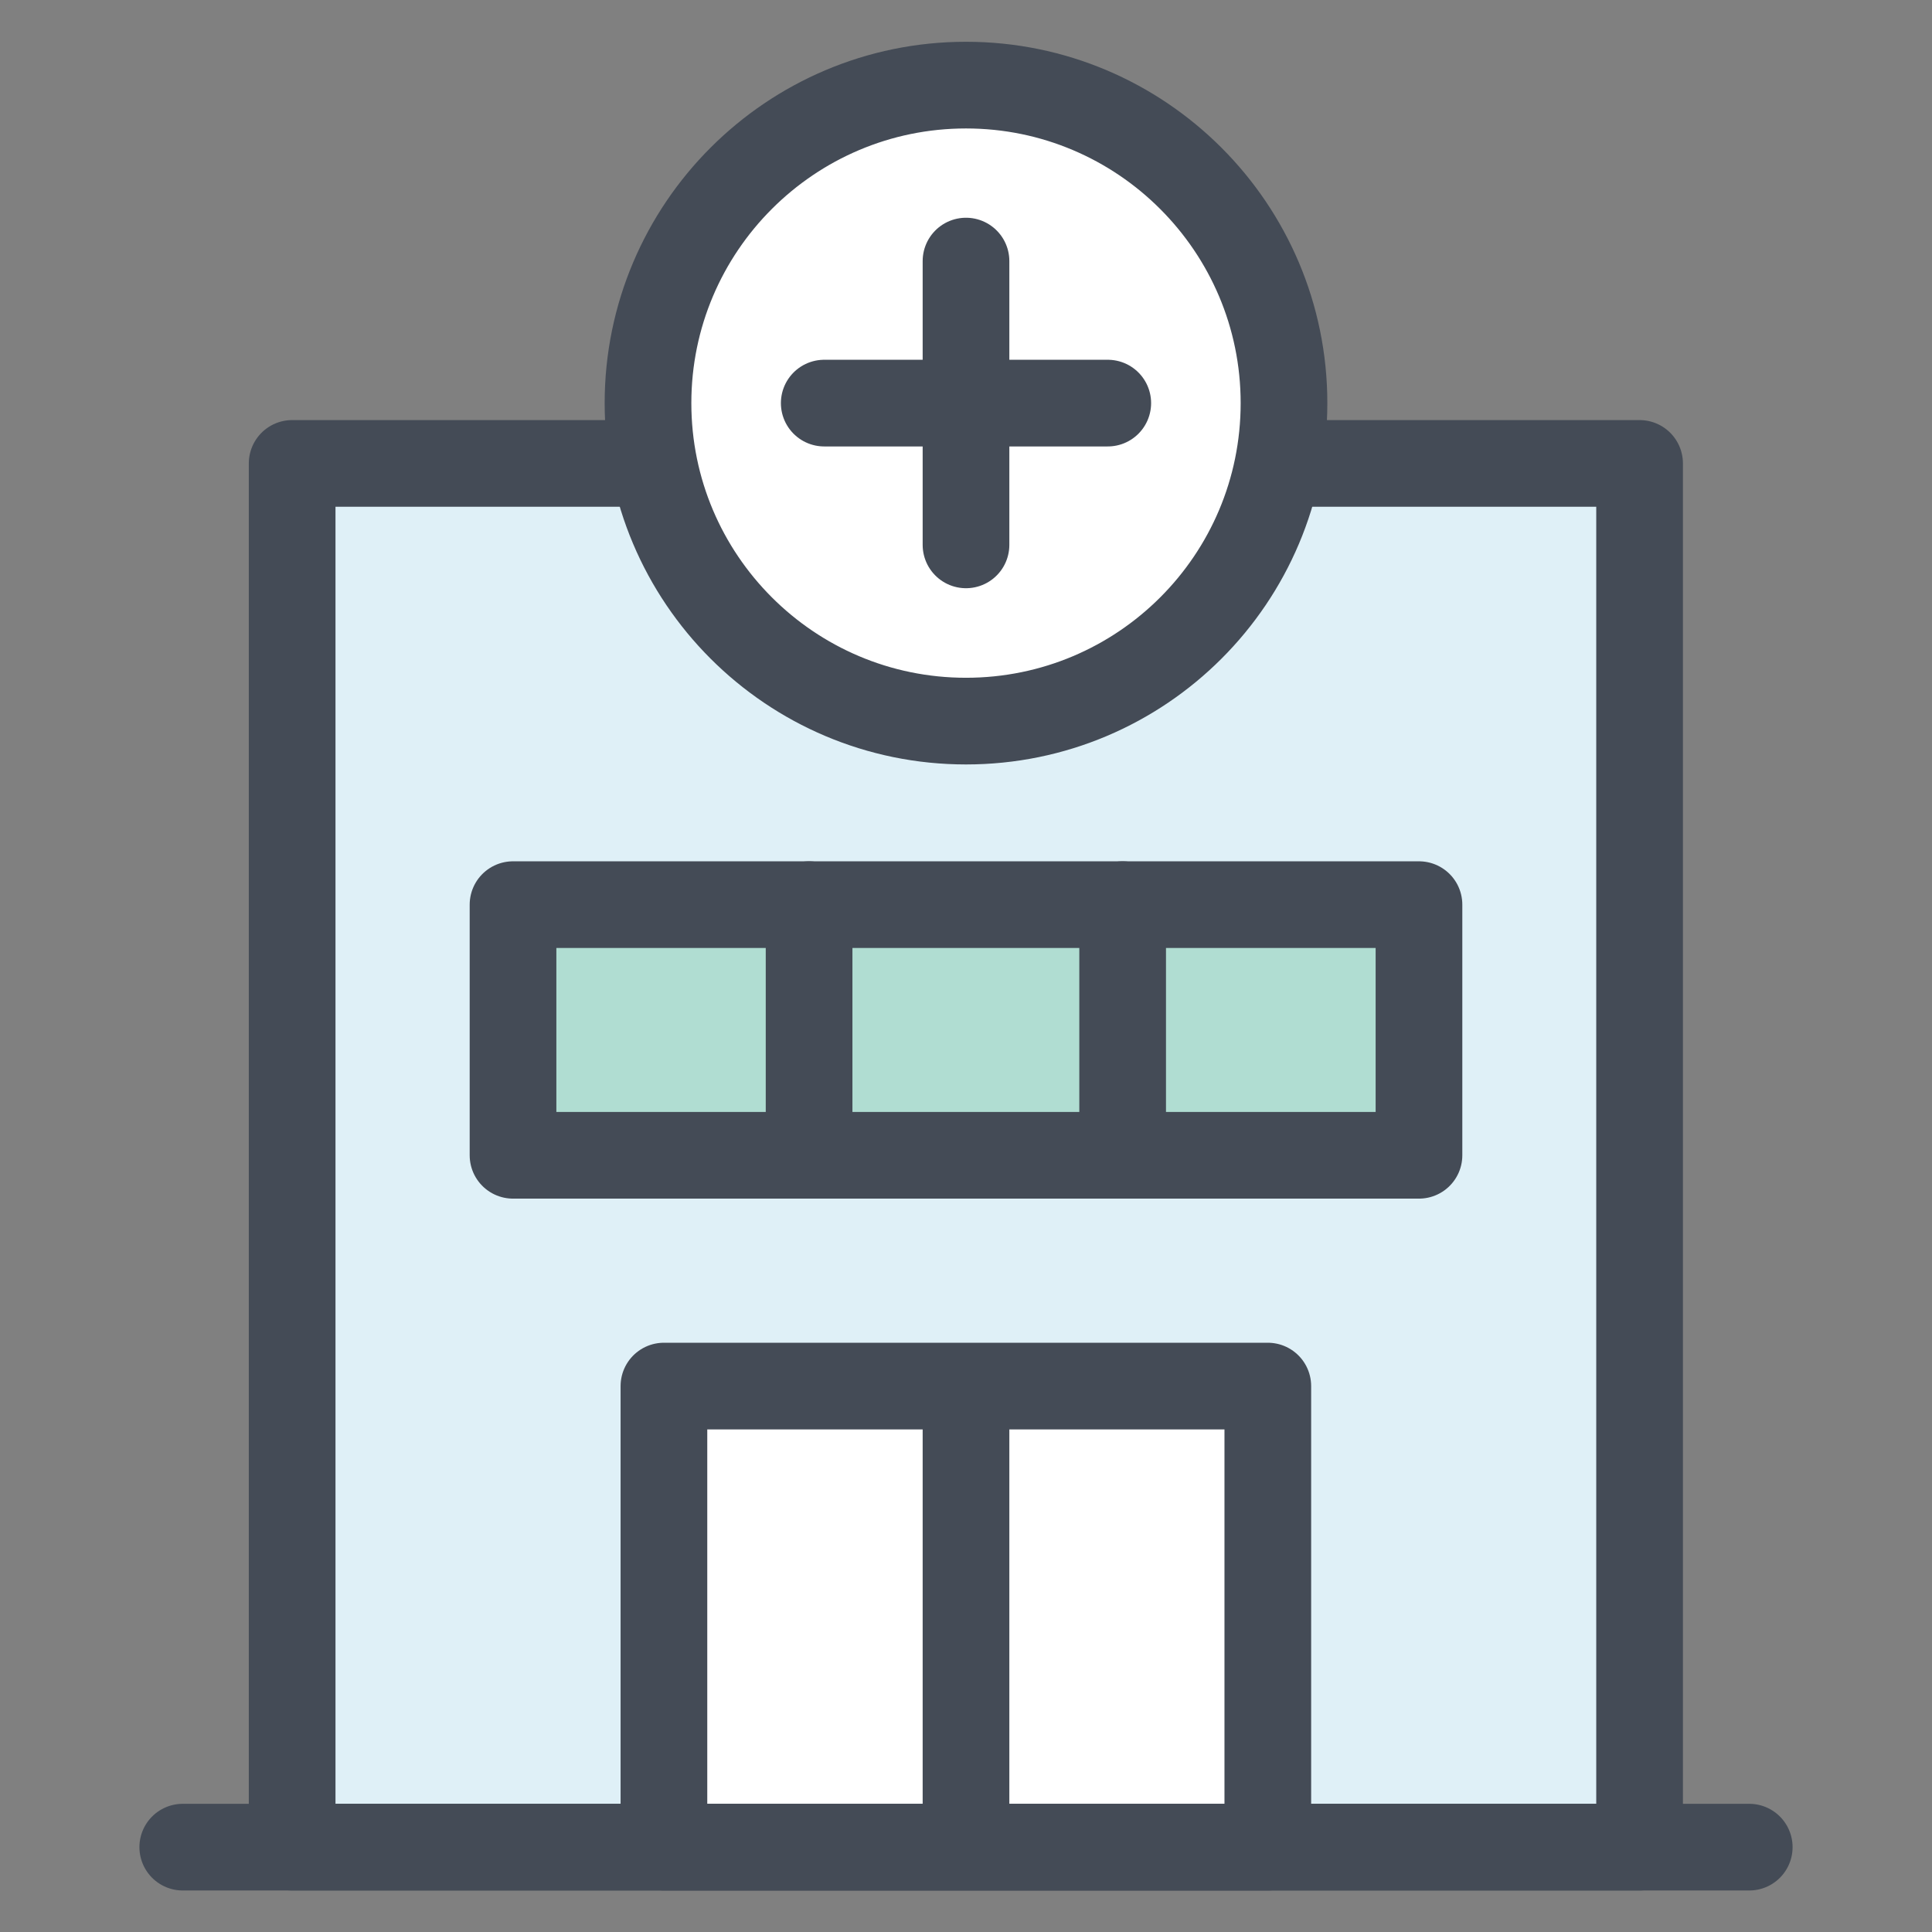
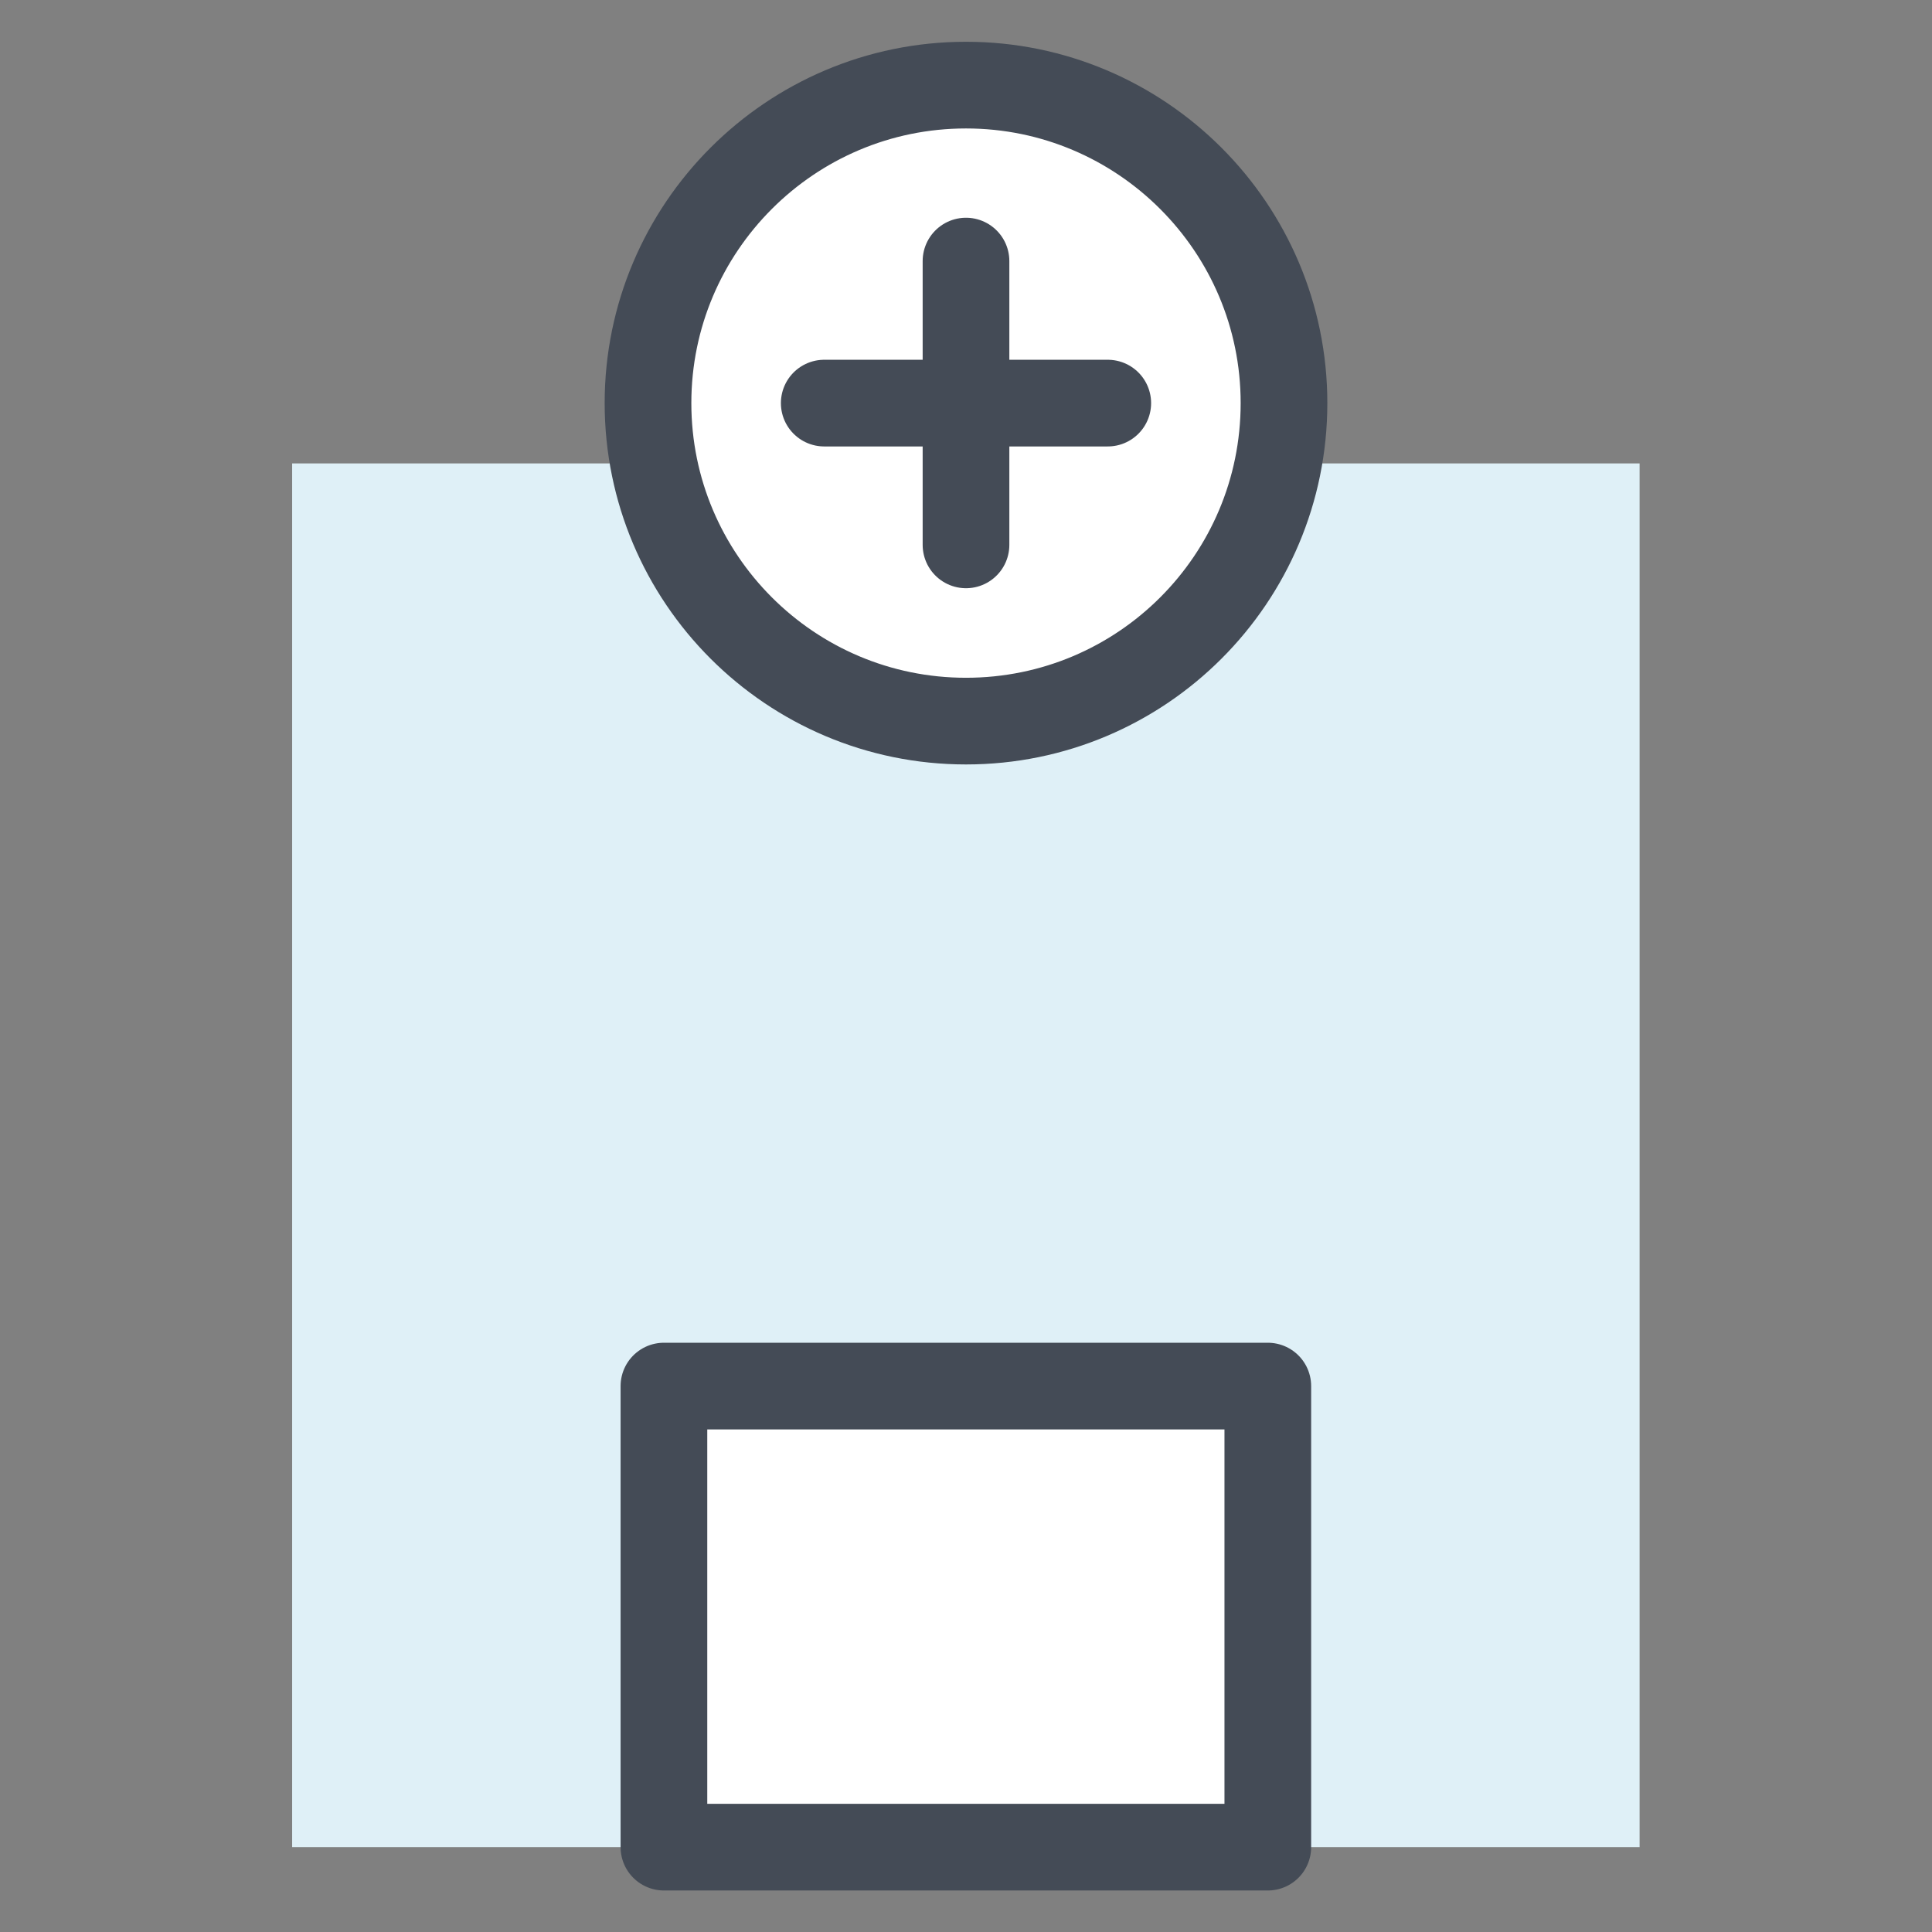
<svg xmlns="http://www.w3.org/2000/svg" id="_レイヤー_1" viewBox="0 0 74 74">
  <rect x="0" y="0" width="74" height="74" fill="#808080" stroke="none" />
  <defs>
    <style>.cls-1,.cls-3{fill:none;stroke:#444b56;stroke-linecap:round;stroke-linejoin:round;stroke-width:3.32px}.cls-3{fill:#fff}</style>
  </defs>
  <path fill="#dff0f7" d="M11.19 17.75H62.8v53H11.19z" />
-   <path class="cls-1" d="M49.18 17.75H62.8v53H11.19v-53h13.62" />
-   <path fill="#b0ddd2" stroke="#444b56" stroke-linecap="round" stroke-linejoin="round" stroke-width="3.32" d="M19.65 34.65h34.7v9.6h-34.7z" />
  <path class="cls-3" d="M25.43 53.09h23.13v17.66H25.43z" />
-   <path class="cls-1" d="M30.99 34.65v9.6M43 34.65v9.6m-6 9.63v16.87m-30 0h60" />
  <path class="cls-3" d="M49.18 15.44c0 6.73-5.45 12.18-12.18 12.18s-12.18-5.46-12.18-12.18S30.28 3.26 37 3.26s12.18 5.46 12.18 12.18z" />
  <path class="cls-1" d="M37 10v10.87m5.43-5.43H31.57" />
</svg>